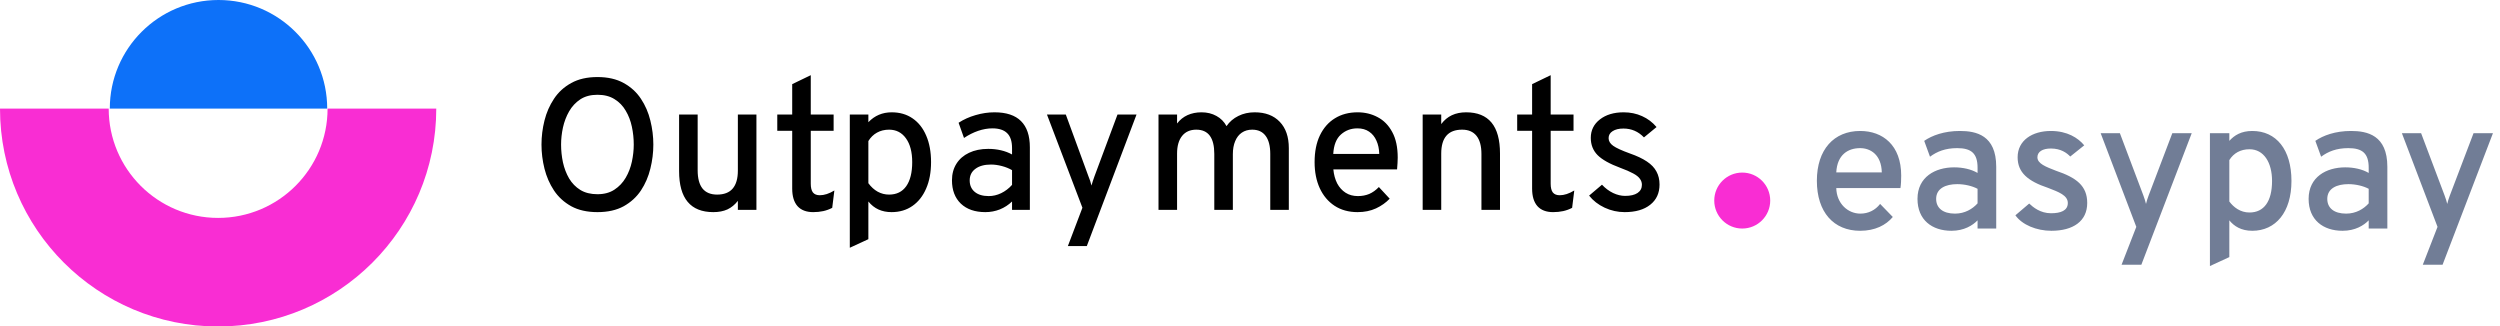
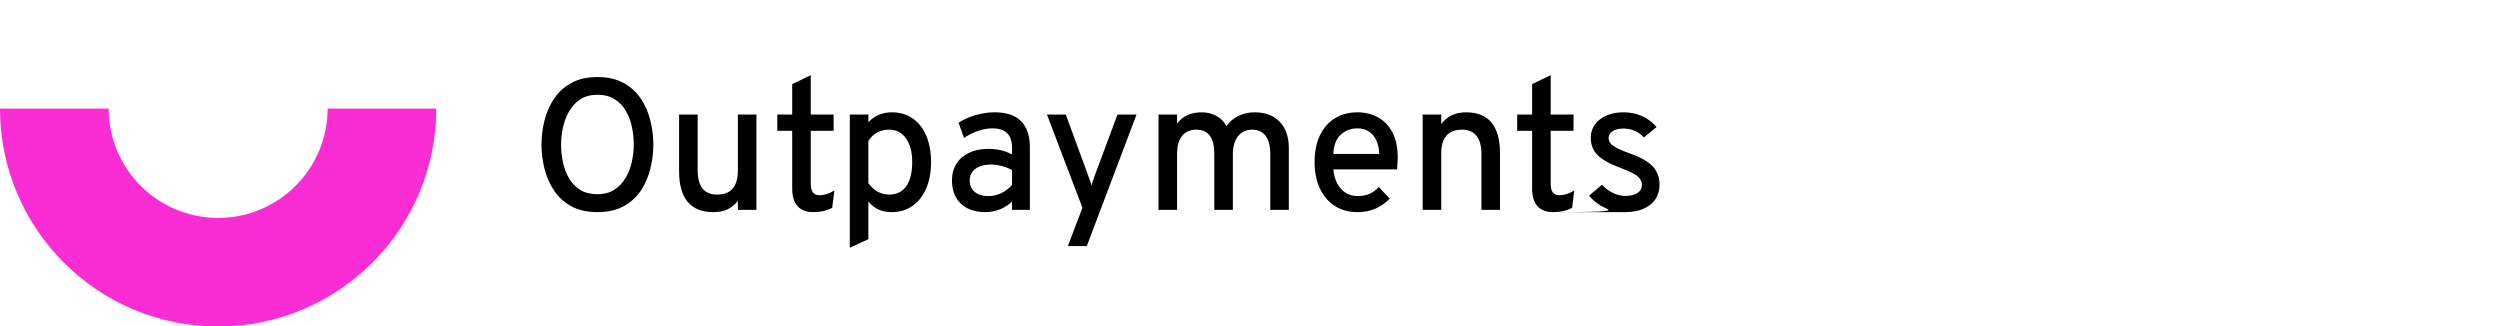
<svg xmlns="http://www.w3.org/2000/svg" width="268" height="35" viewBox="0 0 268 35" fill="none">
-   <path d="M35.076 11.64C35.076 5.211 29.86 0 23.424 0C16.988 0 11.772 5.211 11.772 11.64H35.076Z" fill="#0D71F9" />
  <path d="M23.384 23.36C16.905 23.36 11.652 18.112 11.652 11.64H0C0 24.541 10.469 35 23.384 35C36.298 35 46.768 24.541 46.768 11.64H35.116C35.116 18.112 29.863 23.36 23.384 23.36Z" fill="#F92DD3" />
-   <path d="M64.048 22.74C62.941 22.74 62.005 22.53 61.238 22.11C60.471 21.683 59.855 21.12 59.388 20.42C58.921 19.713 58.581 18.933 58.368 18.08C58.154 17.227 58.048 16.367 58.048 15.5C58.048 14.633 58.154 13.773 58.368 12.92C58.581 12.067 58.921 11.29 59.388 10.59C59.855 9.883 60.471 9.32 61.238 8.9C62.005 8.473 62.941 8.26 64.048 8.26C65.154 8.26 66.091 8.473 66.858 8.9C67.624 9.32 68.241 9.883 68.708 10.59C69.174 11.29 69.511 12.067 69.718 12.92C69.931 13.773 70.038 14.633 70.038 15.5C70.038 16.367 69.931 17.227 69.718 18.08C69.511 18.933 69.174 19.713 68.708 20.42C68.241 21.12 67.624 21.683 66.858 22.11C66.091 22.53 65.154 22.74 64.048 22.74ZM64.048 20.82C64.768 20.82 65.374 20.657 65.868 20.33C66.368 20.003 66.771 19.577 67.078 19.05C67.385 18.523 67.605 17.95 67.738 17.33C67.871 16.703 67.938 16.093 67.938 15.5C67.938 14.853 67.871 14.217 67.738 13.59C67.605 12.957 67.385 12.383 67.078 11.87C66.778 11.35 66.378 10.937 65.878 10.63C65.385 10.317 64.775 10.16 64.048 10.16C63.321 10.16 62.708 10.323 62.208 10.65C61.715 10.977 61.315 11.407 61.008 11.94C60.708 12.467 60.488 13.043 60.348 13.67C60.215 14.29 60.148 14.9 60.148 15.5C60.148 16.14 60.215 16.777 60.348 17.41C60.488 18.037 60.708 18.61 61.008 19.13C61.315 19.643 61.715 20.053 62.208 20.36C62.708 20.667 63.321 20.82 64.048 20.82ZM76.469 22.74C75.249 22.74 74.332 22.373 73.719 21.64C73.105 20.907 72.799 19.807 72.799 18.34V12.28H74.789V18.25C74.789 19.117 74.962 19.77 75.309 20.21C75.662 20.643 76.182 20.86 76.869 20.86C77.615 20.86 78.172 20.647 78.539 20.22C78.912 19.787 79.099 19.143 79.099 18.29V12.28H81.089V22.5H79.099V21.53C78.779 21.943 78.405 22.25 77.979 22.45C77.552 22.643 77.049 22.74 76.469 22.74ZM87.174 22.74C86.441 22.74 85.881 22.527 85.494 22.1C85.114 21.667 84.924 21.04 84.924 20.22V14.02H83.324V12.28H84.924V9.02L86.914 8.06V12.28H89.364V14.02H86.914V19.69C86.914 20.117 86.991 20.43 87.144 20.63C87.304 20.83 87.551 20.93 87.884 20.93C88.364 20.93 88.884 20.76 89.444 20.42L89.214 22.28C88.907 22.44 88.587 22.557 88.254 22.63C87.921 22.703 87.561 22.74 87.174 22.74ZM91.099 26.56V12.28H93.089V13.1C93.763 12.393 94.596 12.04 95.589 12.04C96.456 12.04 97.203 12.257 97.829 12.69C98.463 13.123 98.949 13.74 99.289 14.54C99.636 15.34 99.809 16.287 99.809 17.38C99.809 18.467 99.633 19.413 99.279 20.22C98.933 21.02 98.443 21.64 97.809 22.08C97.176 22.52 96.433 22.74 95.579 22.74C95.059 22.74 94.593 22.647 94.179 22.46C93.766 22.273 93.403 21.987 93.089 21.6V25.64L91.099 26.56ZM95.309 20.86C96.109 20.86 96.723 20.56 97.149 19.96C97.576 19.353 97.789 18.493 97.789 17.38C97.789 16.3 97.566 15.45 97.119 14.83C96.673 14.21 96.069 13.9 95.309 13.9C94.823 13.9 94.389 14.007 94.009 14.22C93.636 14.427 93.329 14.727 93.089 15.12V19.64C93.383 20.04 93.716 20.343 94.089 20.55C94.469 20.757 94.876 20.86 95.309 20.86ZM105.631 22.74C104.518 22.74 103.641 22.437 103.001 21.83C102.368 21.217 102.051 20.383 102.051 19.33C102.051 18.65 102.211 18.057 102.531 17.55C102.851 17.043 103.301 16.653 103.881 16.38C104.468 16.1 105.154 15.96 105.941 15.96C106.421 15.96 106.874 16.01 107.301 16.11C107.734 16.21 108.131 16.36 108.491 16.56V15.87C108.491 15.15 108.318 14.62 107.971 14.28C107.624 13.933 107.094 13.76 106.381 13.76C105.888 13.76 105.378 13.85 104.851 14.03C104.331 14.21 103.828 14.463 103.341 14.79L102.761 13.16C103.301 12.807 103.908 12.533 104.581 12.34C105.261 12.14 105.938 12.04 106.611 12.04C107.878 12.04 108.824 12.353 109.451 12.98C110.084 13.607 110.401 14.543 110.401 15.79V22.5H108.491V21.6C108.111 21.967 107.674 22.25 107.181 22.45C106.688 22.643 106.171 22.74 105.631 22.74ZM105.991 21.02C106.444 21.02 106.888 20.917 107.321 20.71C107.761 20.497 108.151 20.2 108.491 19.82V18.24C108.171 18.053 107.808 17.907 107.401 17.8C106.994 17.693 106.604 17.64 106.231 17.64C105.524 17.64 104.968 17.793 104.561 18.1C104.154 18.4 103.951 18.813 103.951 19.34C103.951 19.86 104.131 20.27 104.491 20.57C104.851 20.87 105.351 21.02 105.991 21.02ZM114.475 26.38L116.035 22.27L112.235 12.28H114.255L116.685 18.91C116.759 19.077 116.819 19.237 116.865 19.39C116.912 19.543 116.959 19.71 117.005 19.89C117.059 19.71 117.109 19.547 117.155 19.4C117.209 19.247 117.265 19.083 117.325 18.91L119.795 12.28H121.835L116.505 26.38H114.475ZM124.192 22.5V12.28H126.182V13.24C126.488 12.84 126.862 12.54 127.302 12.34C127.748 12.14 128.248 12.04 128.802 12.04C129.402 12.04 129.935 12.17 130.402 12.43C130.868 12.683 131.228 13.047 131.482 13.52C131.808 13.047 132.232 12.683 132.752 12.43C133.272 12.17 133.855 12.04 134.502 12.04C135.648 12.04 136.545 12.38 137.192 13.06C137.838 13.733 138.162 14.673 138.162 15.88V22.5H136.172V16.5C136.172 15.647 136.005 15 135.672 14.56C135.345 14.12 134.865 13.9 134.232 13.9C133.805 13.9 133.435 14.007 133.122 14.22C132.815 14.427 132.578 14.73 132.412 15.13C132.245 15.523 132.162 15.99 132.162 16.53V22.5H130.172V16.5C130.172 15.633 130.012 14.983 129.692 14.55C129.372 14.117 128.888 13.9 128.242 13.9C127.588 13.9 127.082 14.123 126.722 14.57C126.362 15.017 126.182 15.65 126.182 16.47V22.5H124.192ZM145.535 22.74C144.582 22.74 143.758 22.513 143.065 22.06C142.378 21.607 141.848 20.977 141.475 20.17C141.108 19.363 140.925 18.433 140.925 17.38C140.925 16.26 141.115 15.303 141.495 14.51C141.882 13.71 142.418 13.1 143.105 12.68C143.798 12.253 144.608 12.04 145.535 12.04C146.322 12.04 147.038 12.213 147.685 12.56C148.338 12.9 148.858 13.43 149.245 14.15C149.638 14.863 149.835 15.78 149.835 16.9C149.835 17.06 149.828 17.253 149.815 17.48C149.808 17.7 149.792 17.927 149.765 18.16H142.935C142.988 18.727 143.125 19.227 143.345 19.66C143.572 20.087 143.872 20.42 144.245 20.66C144.618 20.9 145.058 21.02 145.565 21.02C146.012 21.02 146.418 20.943 146.785 20.79C147.152 20.63 147.495 20.383 147.815 20.05L148.975 21.3C148.575 21.72 148.085 22.067 147.505 22.34C146.925 22.607 146.268 22.74 145.535 22.74ZM142.925 16.5H147.855C147.842 15.96 147.742 15.487 147.555 15.08C147.375 14.667 147.112 14.343 146.765 14.11C146.425 13.877 146.008 13.76 145.515 13.76C144.828 13.76 144.238 13.98 143.745 14.42C143.252 14.86 142.978 15.553 142.925 16.5ZM152.51 22.5V12.28H154.5V13.3C154.82 12.873 155.2 12.557 155.64 12.35C156.086 12.143 156.596 12.04 157.17 12.04C158.376 12.04 159.283 12.407 159.89 13.14C160.496 13.873 160.8 14.98 160.8 16.46V22.5H158.81V16.51C158.81 15.65 158.633 15 158.28 14.56C157.926 14.12 157.413 13.9 156.74 13.9C155.993 13.9 155.433 14.113 155.06 14.54C154.686 14.967 154.5 15.61 154.5 16.47V22.5H152.51ZM166.492 22.74C165.759 22.74 165.199 22.527 164.812 22.1C164.432 21.667 164.242 21.04 164.242 20.22V14.02H162.642V12.28H164.242V9.02L166.232 8.06V12.28H168.682V14.02H166.232V19.69C166.232 20.117 166.309 20.43 166.462 20.63C166.622 20.83 166.869 20.93 167.202 20.93C167.682 20.93 168.202 20.76 168.762 20.42L168.532 22.28C168.225 22.44 167.905 22.557 167.572 22.63C167.239 22.703 166.879 22.74 166.492 22.74ZM174.162 22.74C173.416 22.74 172.699 22.58 172.012 22.26C171.332 21.94 170.779 21.51 170.352 20.97L171.732 19.8C172.086 20.18 172.482 20.477 172.922 20.69C173.362 20.897 173.792 21 174.212 21C174.786 21 175.229 20.897 175.542 20.69C175.856 20.477 176.012 20.183 176.012 19.81C176.012 19.57 175.939 19.353 175.792 19.16C175.652 18.96 175.412 18.77 175.072 18.59C174.732 18.403 174.272 18.203 173.692 17.99C172.559 17.57 171.749 17.117 171.262 16.63C170.776 16.137 170.532 15.52 170.532 14.78C170.532 13.967 170.859 13.307 171.512 12.8C172.166 12.293 173.012 12.04 174.052 12.04C174.772 12.04 175.432 12.177 176.032 12.45C176.632 12.717 177.149 13.107 177.582 13.62L176.232 14.73C175.626 14.097 174.892 13.78 174.032 13.78C173.546 13.78 173.159 13.873 172.872 14.06C172.586 14.24 172.442 14.49 172.442 14.81C172.442 15.123 172.606 15.397 172.932 15.63C173.259 15.863 173.856 16.137 174.722 16.45C175.469 16.71 176.076 16.997 176.542 17.31C177.016 17.623 177.359 17.983 177.572 18.39C177.792 18.79 177.902 19.253 177.902 19.78C177.902 20.7 177.569 21.423 176.902 21.95C176.242 22.477 175.329 22.74 174.162 22.74Z" fill="black" />
-   <path d="M199.408 24.74C201.008 24.74 202.168 24.14 202.908 23.26L201.548 21.86C201.028 22.54 200.268 22.9 199.428 22.9C198.108 22.9 196.888 21.84 196.848 20.16H203.728C203.788 19.8 203.808 19.26 203.808 18.82C203.808 15.56 201.828 14.04 199.408 14.04C196.608 14.04 194.768 16.02 194.768 19.38C194.768 22.74 196.568 24.74 199.408 24.74ZM196.848 18.48C196.948 16.58 198.108 15.88 199.408 15.88C200.508 15.88 201.688 16.58 201.728 18.48H196.848ZM211.995 24.5H213.995V17.88C213.995 14.48 211.835 14.04 210.095 14.04C208.415 14.04 207.115 14.52 206.275 15.1L206.895 16.8C207.655 16.24 208.535 15.88 209.815 15.88C211.315 15.88 211.995 16.44 211.995 17.98V18.54C211.315 18.14 210.415 17.94 209.475 17.94C207.475 17.94 205.555 18.96 205.555 21.32C205.555 23.58 207.115 24.74 209.195 24.74C210.555 24.74 211.475 24.16 211.995 23.62V24.5ZM209.575 22.9C208.255 22.9 207.555 22.28 207.555 21.32C207.555 20.2 208.575 19.74 209.815 19.74C210.615 19.74 211.435 19.94 211.995 20.24V21.8C211.455 22.4 210.635 22.9 209.575 22.9ZM219.91 24.74C222.23 24.74 223.75 23.72 223.75 21.76C223.75 19.92 222.59 19.04 220.39 18.3C219.31 17.88 218.41 17.54 218.41 16.86C218.41 16.26 218.97 15.92 219.85 15.92C220.93 15.92 221.57 16.4 221.93 16.78L223.43 15.58C222.77 14.78 221.61 14.04 219.85 14.04C217.87 14.04 216.29 15.04 216.29 16.86C216.29 18.5 217.39 19.42 219.55 20.14C220.69 20.58 221.67 20.94 221.67 21.76C221.67 22.58 220.91 22.86 219.87 22.86C218.73 22.86 217.95 22.22 217.53 21.82L216.05 23.08C216.77 24.1 218.31 24.74 219.91 24.74ZM227.432 28.38H229.552L234.952 14.28H232.872L230.332 20.96C230.192 21.34 230.132 21.54 230.052 21.86C229.972 21.54 229.912 21.34 229.772 20.96L227.252 14.28H225.192L229.012 24.32L227.432 28.38ZM241.444 24.74C243.944 24.74 245.644 22.76 245.644 19.4C245.644 16.04 244.024 14.04 241.444 14.04C240.264 14.04 239.524 14.5 238.984 15.1V14.28H236.904V28.52L238.984 27.56V23.62C239.484 24.24 240.244 24.74 241.444 24.74ZM241.144 22.78C240.164 22.78 239.444 22.22 238.984 21.6V17.16C239.444 16.42 240.184 16 241.144 16C242.684 16 243.564 17.42 243.564 19.4C243.564 21.58 242.704 22.78 241.144 22.78ZM253.924 24.5H255.924V17.88C255.924 14.48 253.764 14.04 252.024 14.04C250.344 14.04 249.044 14.52 248.204 15.1L248.824 16.8C249.584 16.24 250.464 15.88 251.744 15.88C253.244 15.88 253.924 16.44 253.924 17.98V18.54C253.244 18.14 252.344 17.94 251.404 17.94C249.404 17.94 247.484 18.96 247.484 21.32C247.484 23.58 249.044 24.74 251.124 24.74C252.484 24.74 253.404 24.16 253.924 23.62V24.5ZM251.504 22.9C250.184 22.9 249.484 22.28 249.484 21.32C249.484 20.2 250.504 19.74 251.744 19.74C252.544 19.74 253.364 19.94 253.924 20.24V21.8C253.384 22.4 252.564 22.9 251.504 22.9ZM259.723 28.38H261.843L267.243 14.28H265.163L262.623 20.96C262.483 21.34 262.423 21.54 262.343 21.86C262.263 21.54 262.203 21.34 262.063 20.96L259.543 14.28H257.483L261.303 24.32L259.723 28.38Z" fill="#717D96" />
-   <circle cx="186.768" cy="21.5" r="3" fill="#F92DD3" />
+   <path d="M64.048 22.74C62.941 22.74 62.005 22.53 61.238 22.11C60.471 21.683 59.855 21.12 59.388 20.42C58.921 19.713 58.581 18.933 58.368 18.08C58.154 17.227 58.048 16.367 58.048 15.5C58.048 14.633 58.154 13.773 58.368 12.92C58.581 12.067 58.921 11.29 59.388 10.59C59.855 9.883 60.471 9.32 61.238 8.9C62.005 8.473 62.941 8.26 64.048 8.26C65.154 8.26 66.091 8.473 66.858 8.9C67.624 9.32 68.241 9.883 68.708 10.59C69.174 11.29 69.511 12.067 69.718 12.92C69.931 13.773 70.038 14.633 70.038 15.5C70.038 16.367 69.931 17.227 69.718 18.08C69.511 18.933 69.174 19.713 68.708 20.42C68.241 21.12 67.624 21.683 66.858 22.11C66.091 22.53 65.154 22.74 64.048 22.74ZM64.048 20.82C64.768 20.82 65.374 20.657 65.868 20.33C66.368 20.003 66.771 19.577 67.078 19.05C67.385 18.523 67.605 17.95 67.738 17.33C67.871 16.703 67.938 16.093 67.938 15.5C67.938 14.853 67.871 14.217 67.738 13.59C67.605 12.957 67.385 12.383 67.078 11.87C66.778 11.35 66.378 10.937 65.878 10.63C65.385 10.317 64.775 10.16 64.048 10.16C63.321 10.16 62.708 10.323 62.208 10.65C61.715 10.977 61.315 11.407 61.008 11.94C60.708 12.467 60.488 13.043 60.348 13.67C60.215 14.29 60.148 14.9 60.148 15.5C60.148 16.14 60.215 16.777 60.348 17.41C60.488 18.037 60.708 18.61 61.008 19.13C61.315 19.643 61.715 20.053 62.208 20.36C62.708 20.667 63.321 20.82 64.048 20.82ZM76.469 22.74C75.249 22.74 74.332 22.373 73.719 21.64C73.105 20.907 72.799 19.807 72.799 18.34V12.28H74.789V18.25C74.789 19.117 74.962 19.77 75.309 20.21C75.662 20.643 76.182 20.86 76.869 20.86C77.615 20.86 78.172 20.647 78.539 20.22C78.912 19.787 79.099 19.143 79.099 18.29V12.28H81.089V22.5H79.099V21.53C78.779 21.943 78.405 22.25 77.979 22.45C77.552 22.643 77.049 22.74 76.469 22.74ZM87.174 22.74C86.441 22.74 85.881 22.527 85.494 22.1C85.114 21.667 84.924 21.04 84.924 20.22V14.02H83.324V12.28H84.924V9.02L86.914 8.06V12.28H89.364V14.02H86.914V19.69C86.914 20.117 86.991 20.43 87.144 20.63C87.304 20.83 87.551 20.93 87.884 20.93C88.364 20.93 88.884 20.76 89.444 20.42L89.214 22.28C88.907 22.44 88.587 22.557 88.254 22.63C87.921 22.703 87.561 22.74 87.174 22.74ZM91.099 26.56V12.28H93.089V13.1C93.763 12.393 94.596 12.04 95.589 12.04C96.456 12.04 97.203 12.257 97.829 12.69C98.463 13.123 98.949 13.74 99.289 14.54C99.636 15.34 99.809 16.287 99.809 17.38C99.809 18.467 99.633 19.413 99.279 20.22C98.933 21.02 98.443 21.64 97.809 22.08C97.176 22.52 96.433 22.74 95.579 22.74C95.059 22.74 94.593 22.647 94.179 22.46C93.766 22.273 93.403 21.987 93.089 21.6V25.64L91.099 26.56ZM95.309 20.86C96.109 20.86 96.723 20.56 97.149 19.96C97.576 19.353 97.789 18.493 97.789 17.38C97.789 16.3 97.566 15.45 97.119 14.83C96.673 14.21 96.069 13.9 95.309 13.9C94.823 13.9 94.389 14.007 94.009 14.22C93.636 14.427 93.329 14.727 93.089 15.12V19.64C93.383 20.04 93.716 20.343 94.089 20.55C94.469 20.757 94.876 20.86 95.309 20.86ZM105.631 22.74C104.518 22.74 103.641 22.437 103.001 21.83C102.368 21.217 102.051 20.383 102.051 19.33C102.051 18.65 102.211 18.057 102.531 17.55C102.851 17.043 103.301 16.653 103.881 16.38C104.468 16.1 105.154 15.96 105.941 15.96C106.421 15.96 106.874 16.01 107.301 16.11C107.734 16.21 108.131 16.36 108.491 16.56V15.87C108.491 15.15 108.318 14.62 107.971 14.28C107.624 13.933 107.094 13.76 106.381 13.76C105.888 13.76 105.378 13.85 104.851 14.03C104.331 14.21 103.828 14.463 103.341 14.79L102.761 13.16C103.301 12.807 103.908 12.533 104.581 12.34C105.261 12.14 105.938 12.04 106.611 12.04C107.878 12.04 108.824 12.353 109.451 12.98C110.084 13.607 110.401 14.543 110.401 15.79V22.5H108.491V21.6C108.111 21.967 107.674 22.25 107.181 22.45C106.688 22.643 106.171 22.74 105.631 22.74ZM105.991 21.02C106.444 21.02 106.888 20.917 107.321 20.71C107.761 20.497 108.151 20.2 108.491 19.82V18.24C108.171 18.053 107.808 17.907 107.401 17.8C106.994 17.693 106.604 17.64 106.231 17.64C105.524 17.64 104.968 17.793 104.561 18.1C104.154 18.4 103.951 18.813 103.951 19.34C103.951 19.86 104.131 20.27 104.491 20.57C104.851 20.87 105.351 21.02 105.991 21.02ZM114.475 26.38L116.035 22.27L112.235 12.28H114.255L116.685 18.91C116.759 19.077 116.819 19.237 116.865 19.39C116.912 19.543 116.959 19.71 117.005 19.89C117.059 19.71 117.109 19.547 117.155 19.4C117.209 19.247 117.265 19.083 117.325 18.91L119.795 12.28H121.835L116.505 26.38H114.475ZM124.192 22.5V12.28H126.182V13.24C126.488 12.84 126.862 12.54 127.302 12.34C127.748 12.14 128.248 12.04 128.802 12.04C129.402 12.04 129.935 12.17 130.402 12.43C130.868 12.683 131.228 13.047 131.482 13.52C131.808 13.047 132.232 12.683 132.752 12.43C133.272 12.17 133.855 12.04 134.502 12.04C135.648 12.04 136.545 12.38 137.192 13.06C137.838 13.733 138.162 14.673 138.162 15.88V22.5H136.172V16.5C136.172 15.647 136.005 15 135.672 14.56C135.345 14.12 134.865 13.9 134.232 13.9C133.805 13.9 133.435 14.007 133.122 14.22C132.815 14.427 132.578 14.73 132.412 15.13C132.245 15.523 132.162 15.99 132.162 16.53V22.5H130.172V16.5C130.172 15.633 130.012 14.983 129.692 14.55C129.372 14.117 128.888 13.9 128.242 13.9C127.588 13.9 127.082 14.123 126.722 14.57C126.362 15.017 126.182 15.65 126.182 16.47V22.5H124.192ZM145.535 22.74C144.582 22.74 143.758 22.513 143.065 22.06C142.378 21.607 141.848 20.977 141.475 20.17C141.108 19.363 140.925 18.433 140.925 17.38C140.925 16.26 141.115 15.303 141.495 14.51C141.882 13.71 142.418 13.1 143.105 12.68C143.798 12.253 144.608 12.04 145.535 12.04C146.322 12.04 147.038 12.213 147.685 12.56C148.338 12.9 148.858 13.43 149.245 14.15C149.638 14.863 149.835 15.78 149.835 16.9C149.835 17.06 149.828 17.253 149.815 17.48C149.808 17.7 149.792 17.927 149.765 18.16H142.935C142.988 18.727 143.125 19.227 143.345 19.66C143.572 20.087 143.872 20.42 144.245 20.66C144.618 20.9 145.058 21.02 145.565 21.02C146.012 21.02 146.418 20.943 146.785 20.79C147.152 20.63 147.495 20.383 147.815 20.05L148.975 21.3C148.575 21.72 148.085 22.067 147.505 22.34C146.925 22.607 146.268 22.74 145.535 22.74ZM142.925 16.5H147.855C147.842 15.96 147.742 15.487 147.555 15.08C147.375 14.667 147.112 14.343 146.765 14.11C146.425 13.877 146.008 13.76 145.515 13.76C144.828 13.76 144.238 13.98 143.745 14.42C143.252 14.86 142.978 15.553 142.925 16.5ZM152.51 22.5V12.28H154.5V13.3C154.82 12.873 155.2 12.557 155.64 12.35C156.086 12.143 156.596 12.04 157.17 12.04C158.376 12.04 159.283 12.407 159.89 13.14C160.496 13.873 160.8 14.98 160.8 16.46V22.5H158.81V16.51C158.81 15.65 158.633 15 158.28 14.56C157.926 14.12 157.413 13.9 156.74 13.9C155.993 13.9 155.433 14.113 155.06 14.54C154.686 14.967 154.5 15.61 154.5 16.47V22.5H152.51ZM166.492 22.74C165.759 22.74 165.199 22.527 164.812 22.1C164.432 21.667 164.242 21.04 164.242 20.22V14.02H162.642V12.28H164.242V9.02L166.232 8.06V12.28H168.682V14.02H166.232V19.69C166.232 20.117 166.309 20.43 166.462 20.63C166.622 20.83 166.869 20.93 167.202 20.93C167.682 20.93 168.202 20.76 168.762 20.42L168.532 22.28C168.225 22.44 167.905 22.557 167.572 22.63C167.239 22.703 166.879 22.74 166.492 22.74ZC173.416 22.74 172.699 22.58 172.012 22.26C171.332 21.94 170.779 21.51 170.352 20.97L171.732 19.8C172.086 20.18 172.482 20.477 172.922 20.69C173.362 20.897 173.792 21 174.212 21C174.786 21 175.229 20.897 175.542 20.69C175.856 20.477 176.012 20.183 176.012 19.81C176.012 19.57 175.939 19.353 175.792 19.16C175.652 18.96 175.412 18.77 175.072 18.59C174.732 18.403 174.272 18.203 173.692 17.99C172.559 17.57 171.749 17.117 171.262 16.63C170.776 16.137 170.532 15.52 170.532 14.78C170.532 13.967 170.859 13.307 171.512 12.8C172.166 12.293 173.012 12.04 174.052 12.04C174.772 12.04 175.432 12.177 176.032 12.45C176.632 12.717 177.149 13.107 177.582 13.62L176.232 14.73C175.626 14.097 174.892 13.78 174.032 13.78C173.546 13.78 173.159 13.873 172.872 14.06C172.586 14.24 172.442 14.49 172.442 14.81C172.442 15.123 172.606 15.397 172.932 15.63C173.259 15.863 173.856 16.137 174.722 16.45C175.469 16.71 176.076 16.997 176.542 17.31C177.016 17.623 177.359 17.983 177.572 18.39C177.792 18.79 177.902 19.253 177.902 19.78C177.902 20.7 177.569 21.423 176.902 21.95C176.242 22.477 175.329 22.74 174.162 22.74Z" fill="black" />
</svg>